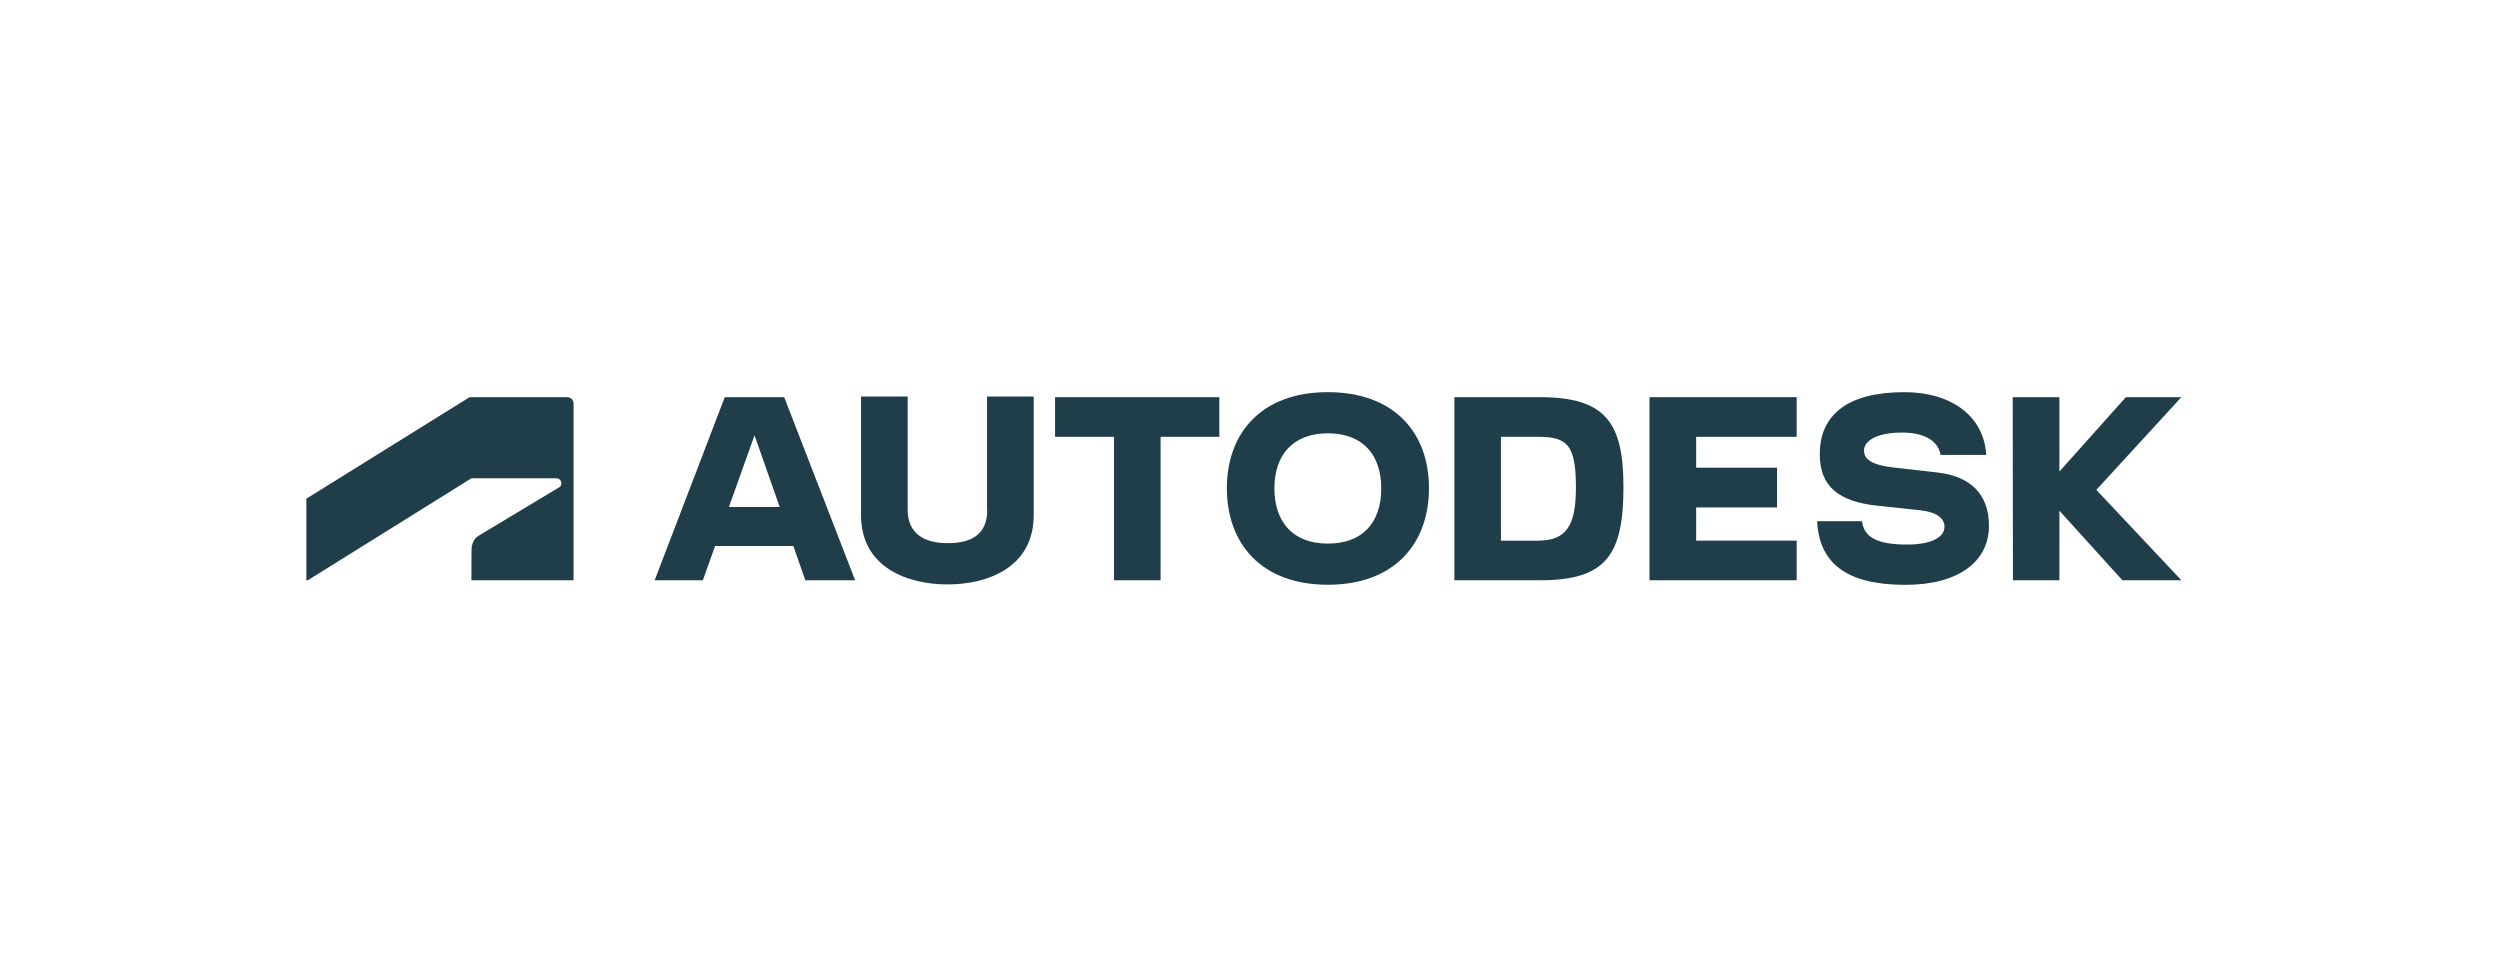
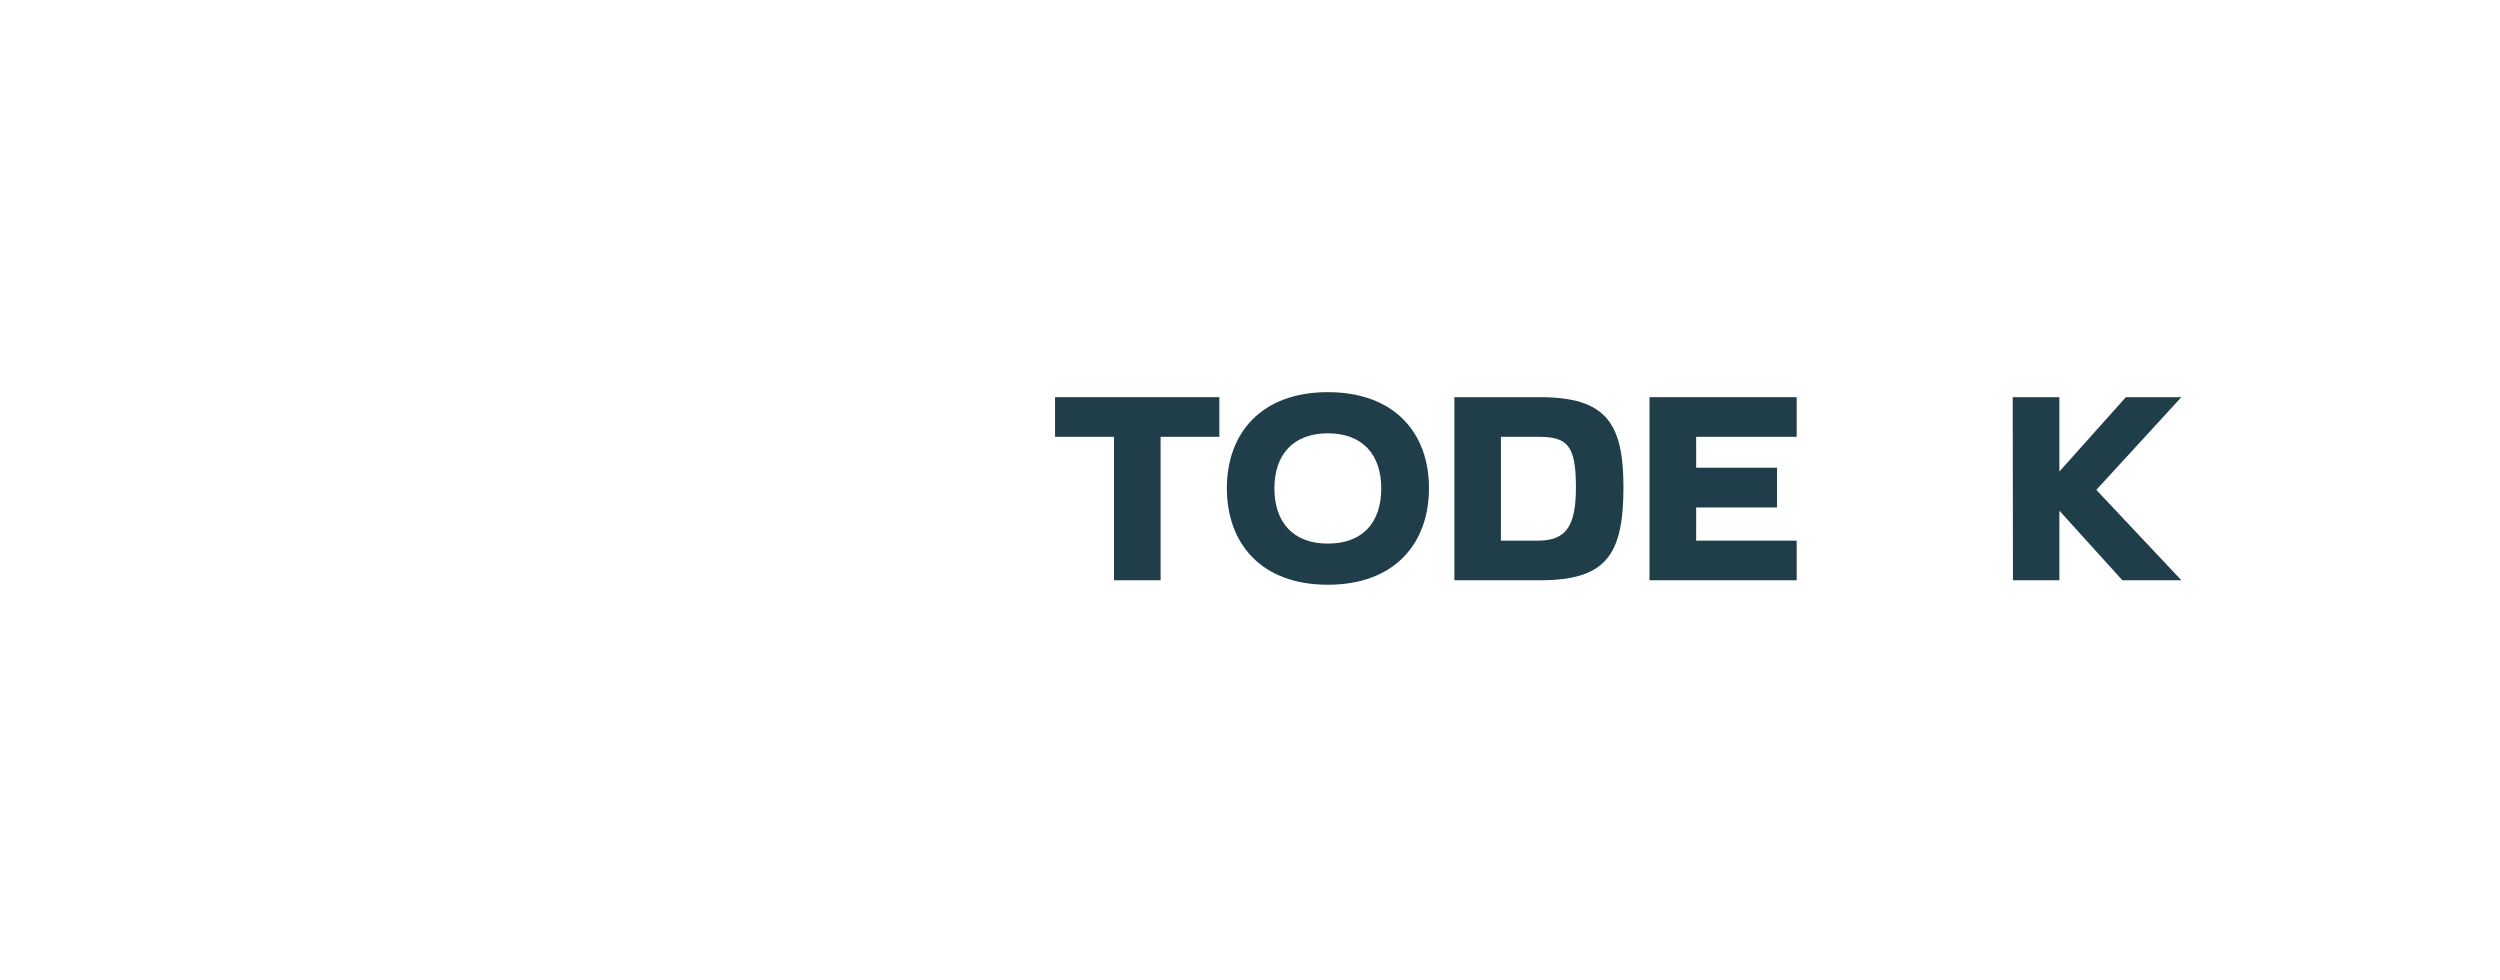
<svg xmlns="http://www.w3.org/2000/svg" width="204" height="80" viewBox="0 0 204 80" fill="none">
  <g clip-path="url(#clip0_5513_1300)">
-     <path d="M25.116 47.349L38.468 39.029H45.397C45.611 39.029 45.806 39.198 45.806 39.439C45.806 39.634 45.717 39.715 45.611 39.777L39.054 43.715C38.627 43.973 38.476 44.481 38.476 44.864L38.468 47.349H46.803V32.926C46.803 32.65 46.589 32.409 46.269 32.409H38.316L25 40.694V47.349H25.116Z" fill="#203E4A" />
    <path d="M134.6 47.35H146.609V44.116H138.407V41.408H145.007V38.165H138.407V35.644H146.609V32.409H134.6V47.35Z" fill="#203E4A" />
-     <path d="M59.141 32.409L53.421 47.35H57.353L58.349 44.552H64.736L65.714 47.35H69.78L63.989 32.409H59.141ZM59.479 41.372L61.569 35.519L63.624 41.372H59.479Z" fill="#203E4A" />
    <path d="M86.093 35.644H90.905V47.35H94.704V35.644H99.498V32.409H86.093V35.644Z" fill="#203E4A" />
-     <path d="M80.561 41.595C80.561 43.538 79.368 44.322 77.332 44.322C75.357 44.322 74.067 43.502 74.067 41.595V32.356H70.26V42.032C70.26 46.344 74.103 47.689 77.322 47.689C80.525 47.689 84.35 46.344 84.35 42.032V32.356H80.543V41.595H80.561Z" fill="#203E4A" />
    <path d="M178 32.409H173.472L168.046 38.476V32.409H164.238L164.256 47.35H168.046V41.675L173.187 47.35H178L171.061 39.973L178 32.409Z" fill="#203E4A" />
    <path d="M125.651 32.409H118.677V47.35H125.651C130.997 47.35 132.474 45.354 132.474 39.768C132.474 34.521 131.059 32.409 125.651 32.409ZM125.5 44.116H122.475V35.644H125.5C127.884 35.644 128.595 36.294 128.595 39.768C128.595 42.94 127.795 44.116 125.5 44.116Z" fill="#203E4A" />
-     <path d="M158.11 38.557L154.641 38.165C152.612 37.942 152.105 37.434 152.105 36.748C152.105 35.982 153.146 35.297 155.183 35.297C157.14 35.297 158.163 36.027 158.35 37.123H162.077C161.89 33.96 159.248 32 155.388 32C150.798 32 148.494 33.826 148.494 37.061C148.494 39.689 150.024 40.927 153.19 41.265L156.713 41.64C158.056 41.791 158.67 42.308 158.67 42.985C158.67 43.751 157.772 44.437 155.61 44.437C153.11 44.437 152.105 43.804 151.936 42.53H148.28C148.449 45.969 150.682 47.724 155.477 47.724C159.853 47.724 162.299 45.8 162.299 42.905C162.299 40.383 160.85 38.869 158.11 38.557Z" fill="#203E4A" />
    <path d="M108.349 32C102.923 32 100.112 35.341 100.112 39.84C100.112 44.357 102.923 47.716 108.349 47.716C113.793 47.716 116.604 44.357 116.604 39.84C116.613 35.341 113.793 32 108.349 32ZM108.349 44.357C105.538 44.357 103.991 42.637 103.991 39.84C103.991 37.096 105.538 35.359 108.349 35.359C111.187 35.359 112.708 37.096 112.708 39.84C112.717 42.646 111.187 44.357 108.349 44.357Z" fill="#203E4A" />
  </g>
  <defs>
    <clipPath id="clip0_5513_1300">
      <rect width="153" height="16" fill="white" transform="translate(25 32)" />
    </clipPath>
  </defs>
</svg>